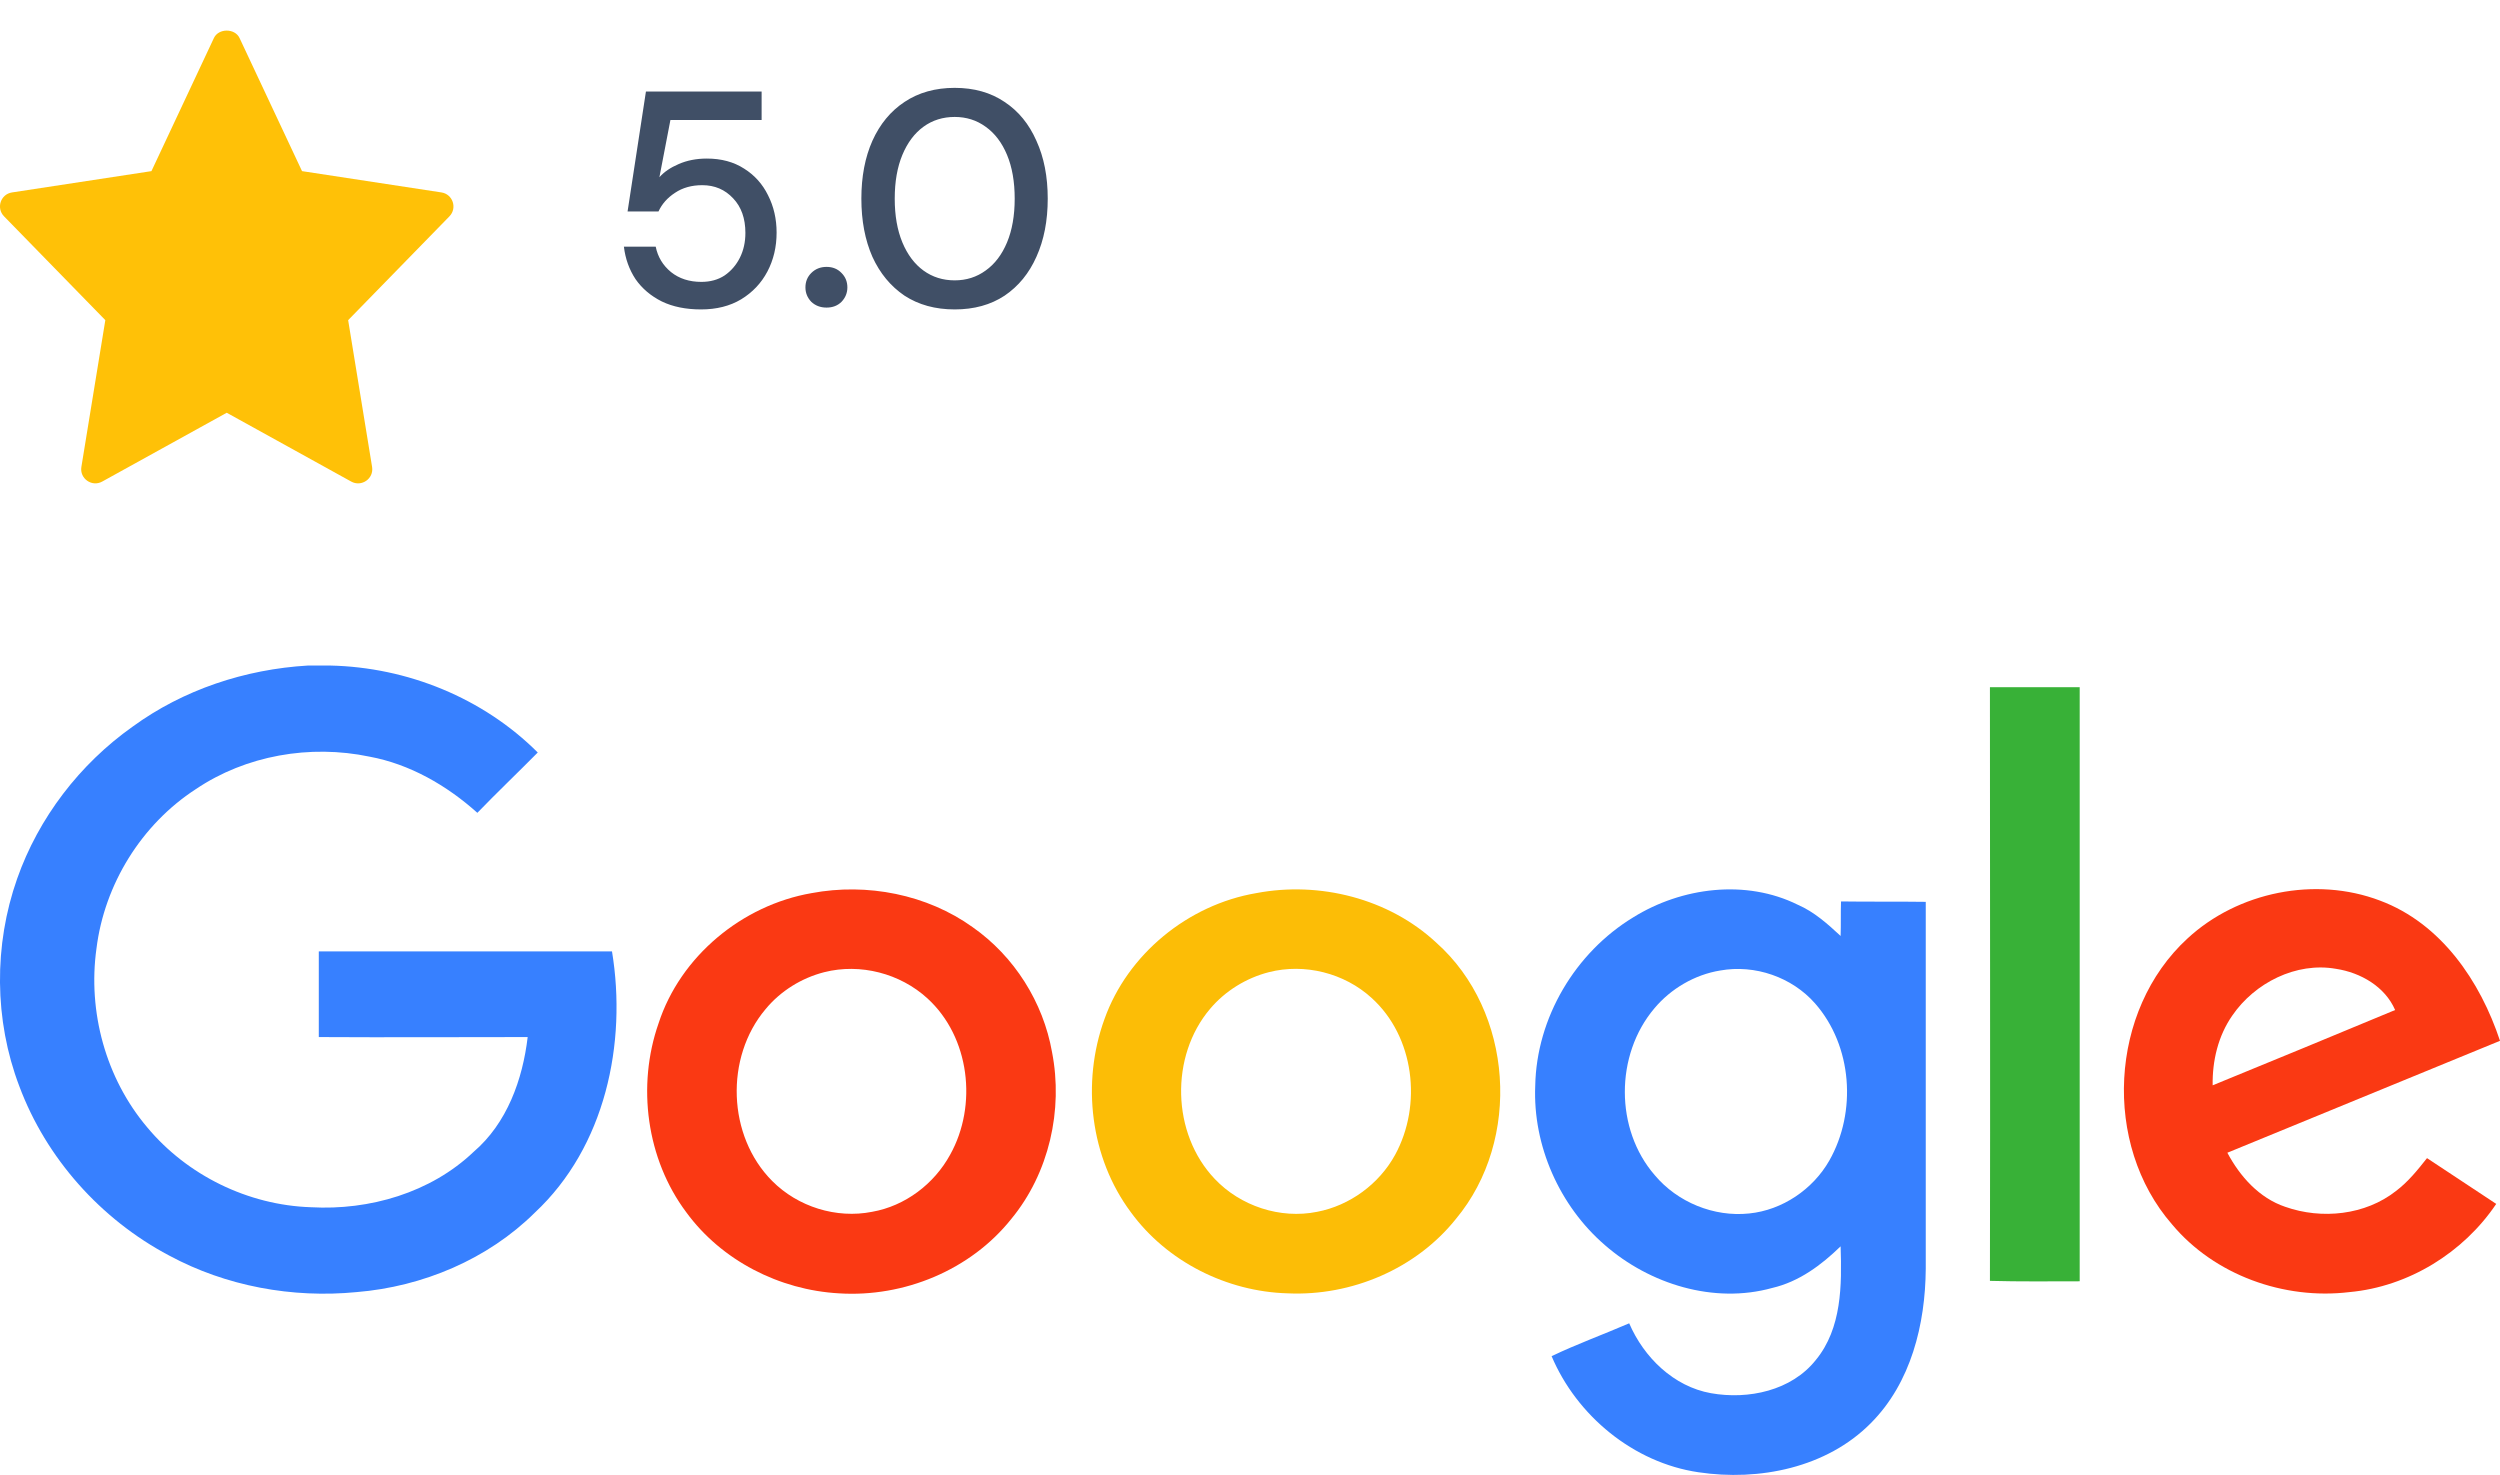
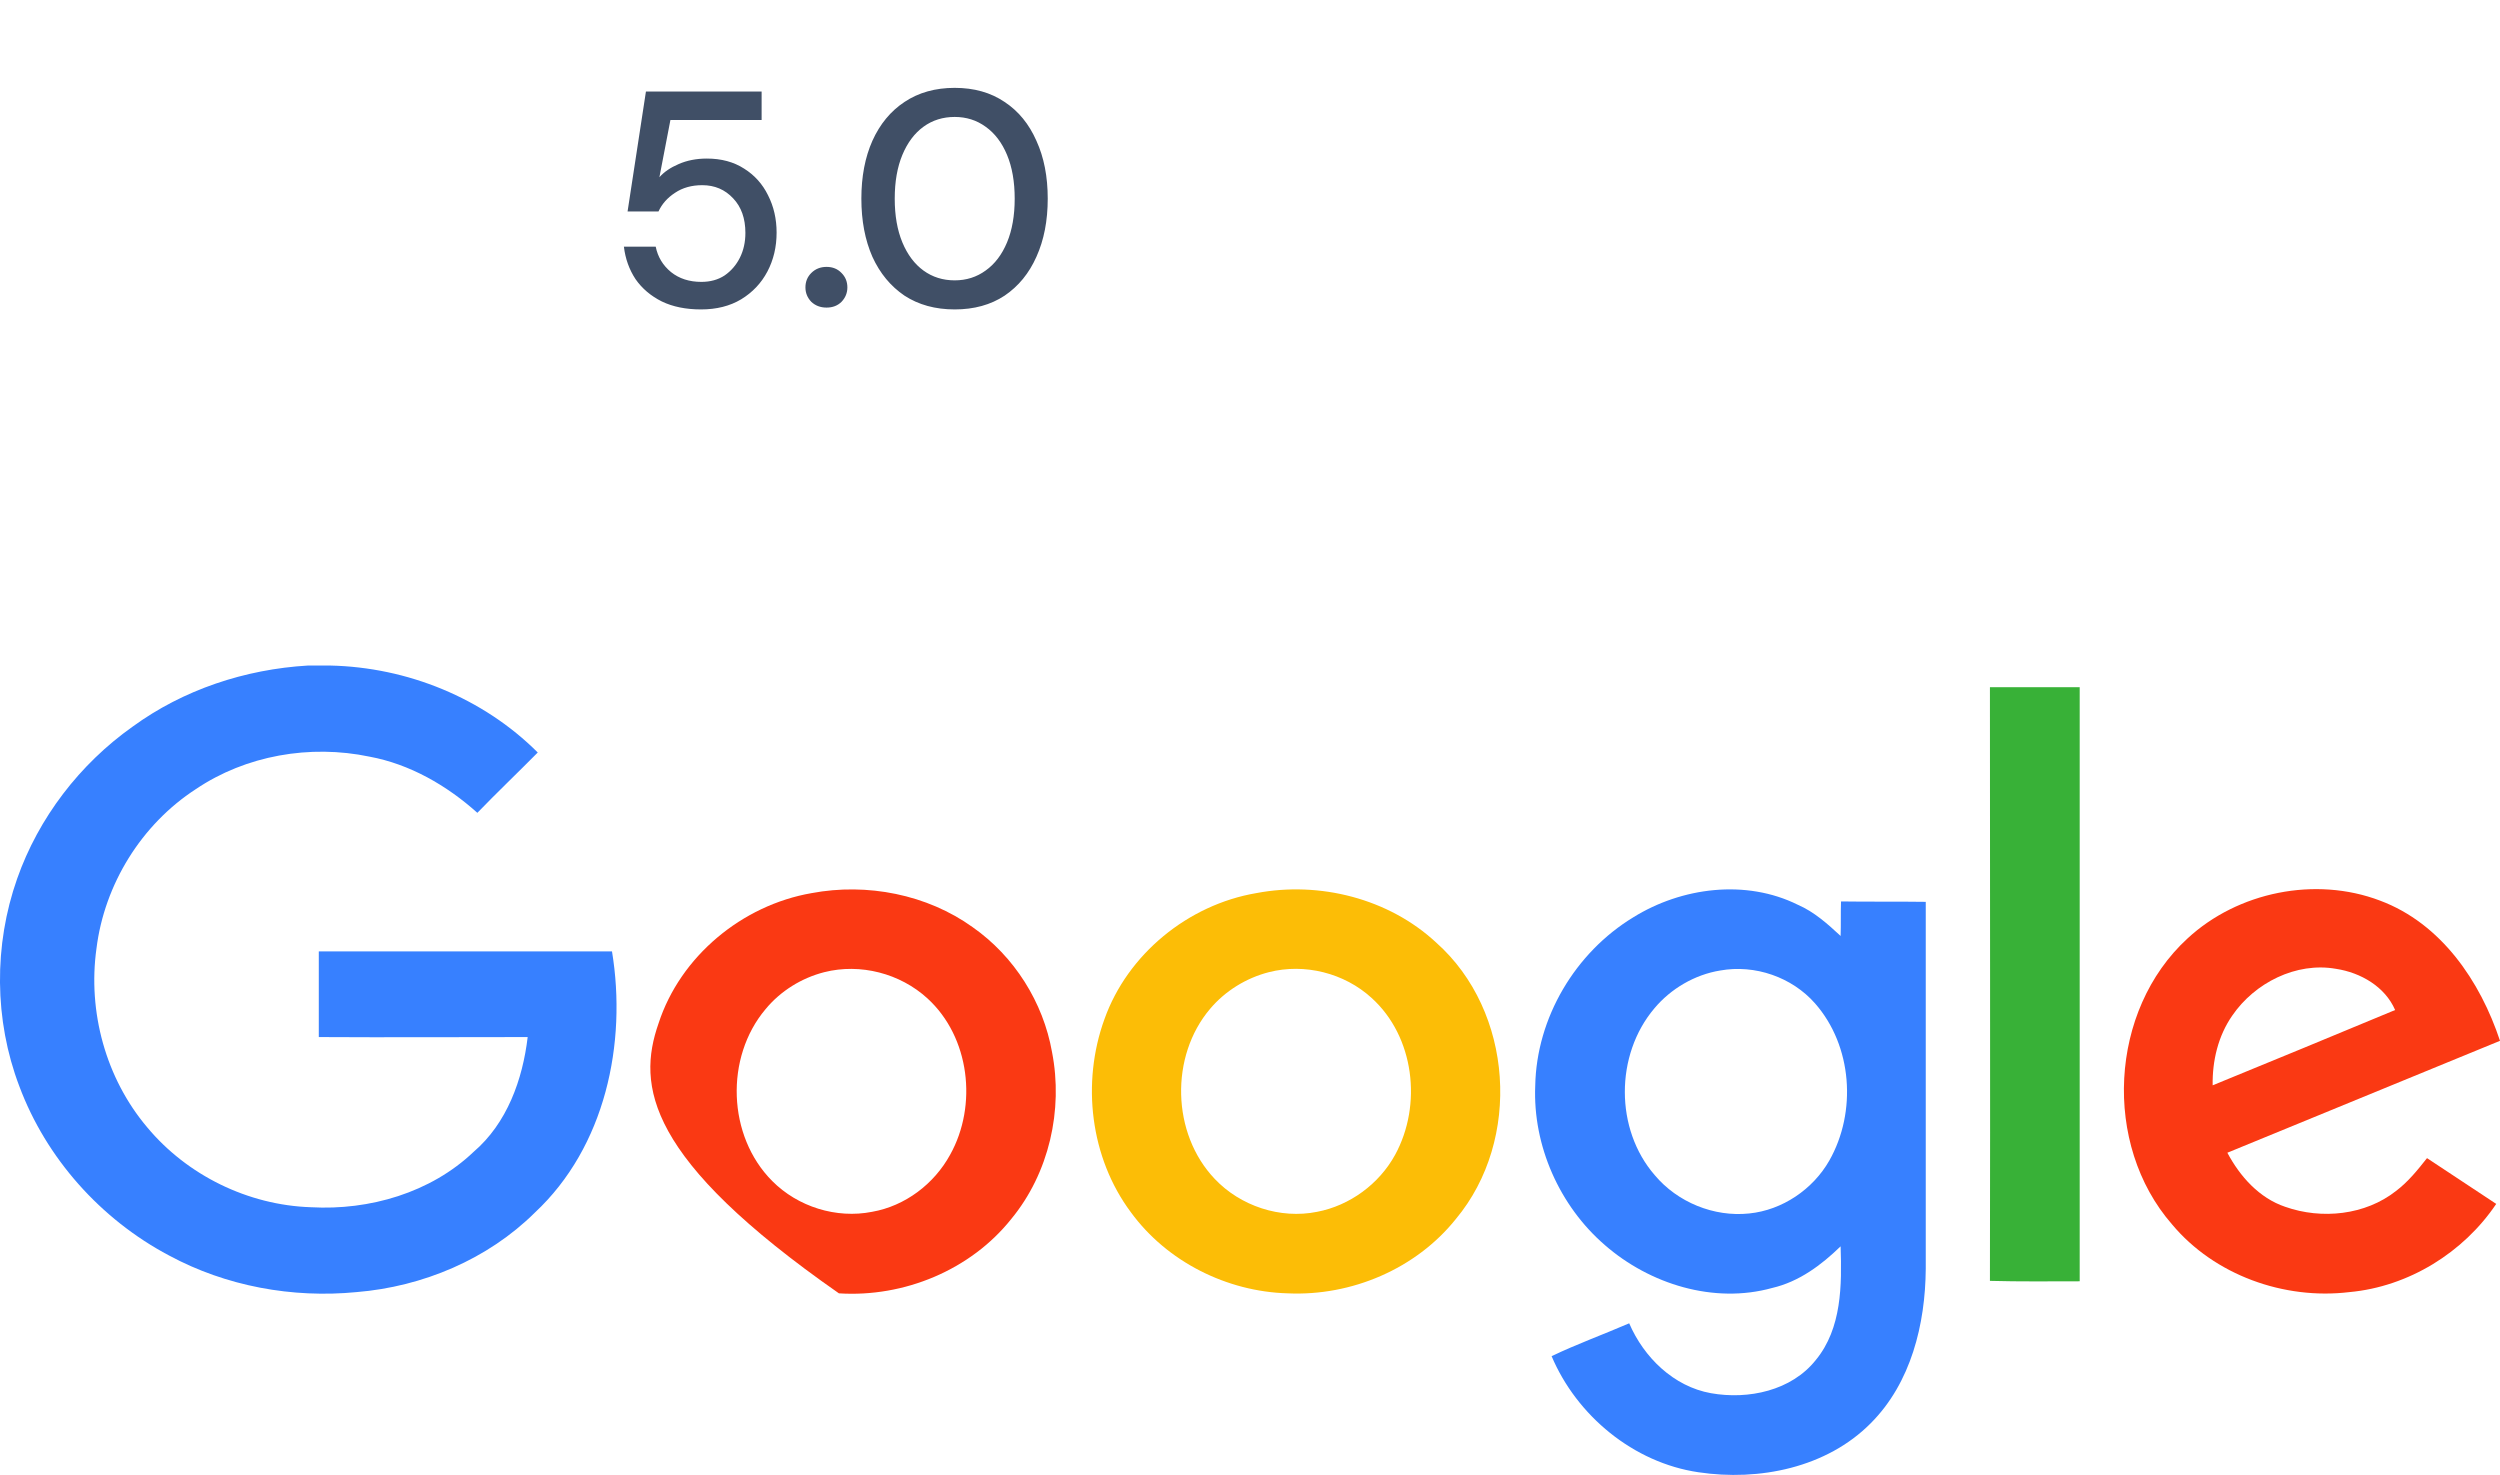
<svg xmlns="http://www.w3.org/2000/svg" width="139" height="82" viewBox="0 0 139 82" fill="none">
  <g clip-path="url(#clip0_1938_20969)">
-     <path d="M24.544 10.699L16.793 9.515L13.319 2.115C13.059 1.563 12.152 1.563 11.893 2.115L8.42 9.515L0.669 10.699C0.032 10.797 -0.222 11.571 0.225 12.028L5.856 17.8L4.525 25.959C4.418 26.607 5.111 27.094 5.683 26.775L12.606 22.949L19.529 26.776C20.097 27.091 20.795 26.615 20.688 25.96L19.357 17.801L24.988 12.029C25.434 11.571 25.179 10.797 24.544 10.699Z" fill="#FFC107" />
-   </g>
+     </g>
  <path d="M38.977 17.204C38.137 17.204 37.411 17.057 36.799 16.762C36.186 16.456 35.698 16.041 35.335 15.52C34.984 14.986 34.768 14.385 34.689 13.716H36.458C36.572 14.283 36.855 14.754 37.309 15.128C37.763 15.491 38.324 15.673 38.994 15.673C39.493 15.673 39.924 15.554 40.287 15.316C40.65 15.066 40.933 14.737 41.138 14.329C41.342 13.92 41.444 13.461 41.444 12.95C41.444 12.145 41.217 11.504 40.763 11.028C40.309 10.54 39.737 10.296 39.045 10.296C38.455 10.296 37.95 10.438 37.53 10.721C37.111 10.994 36.804 11.339 36.611 11.759H34.893L35.914 5.089H42.346V6.672H37.275L36.663 9.854C36.923 9.559 37.281 9.315 37.734 9.122C38.2 8.918 38.721 8.816 39.3 8.816C40.105 8.816 40.797 9.003 41.376 9.377C41.954 9.74 42.397 10.233 42.703 10.857C43.02 11.481 43.179 12.173 43.179 12.933C43.179 13.727 43.009 14.448 42.669 15.094C42.329 15.741 41.841 16.257 41.206 16.643C40.582 17.017 39.839 17.204 38.977 17.204ZM45.956 17.102C45.616 17.102 45.333 16.994 45.106 16.779C44.89 16.552 44.782 16.285 44.782 15.979C44.782 15.662 44.89 15.395 45.106 15.179C45.333 14.953 45.616 14.839 45.956 14.839C46.297 14.839 46.575 14.953 46.79 15.179C47.006 15.395 47.114 15.662 47.114 15.979C47.114 16.285 47.006 16.552 46.79 16.779C46.575 16.994 46.297 17.102 45.956 17.102ZM53.082 17.204C52.004 17.204 51.074 16.949 50.291 16.439C49.52 15.917 48.924 15.196 48.505 14.277C48.096 13.347 47.892 12.27 47.892 11.045C47.892 9.82 48.096 8.748 48.505 7.829C48.924 6.899 49.52 6.178 50.291 5.668C51.074 5.146 52.004 4.885 53.082 4.885C54.159 4.885 55.084 5.146 55.855 5.668C56.627 6.178 57.217 6.899 57.625 7.829C58.045 8.748 58.254 9.82 58.254 11.045C58.254 12.27 58.045 13.347 57.625 14.277C57.217 15.196 56.627 15.917 55.855 16.439C55.084 16.949 54.159 17.204 53.082 17.204ZM53.082 15.588C53.728 15.588 54.301 15.406 54.8 15.043C55.311 14.68 55.708 14.158 55.991 13.478C56.275 12.797 56.417 11.986 56.417 11.045C56.417 10.103 56.275 9.292 55.991 8.611C55.708 7.931 55.311 7.409 54.8 7.046C54.301 6.683 53.728 6.502 53.082 6.502C52.424 6.502 51.845 6.683 51.346 7.046C50.847 7.409 50.456 7.931 50.172 8.611C49.889 9.292 49.747 10.103 49.747 11.045C49.747 11.986 49.889 12.797 50.172 13.478C50.456 14.158 50.847 14.68 51.346 15.043C51.845 15.406 52.424 15.588 53.082 15.588Z" fill="#404F66" />
  <g clip-path="url(#clip1_1938_20969)">
    <path d="M17.118 37.004H18.355C22.646 37.096 26.867 38.808 29.899 41.839C28.779 42.972 27.637 44.059 26.541 45.193C24.838 43.666 22.786 42.486 20.547 42.07C17.235 41.376 13.667 42.001 10.891 43.874C7.86 45.84 5.807 49.171 5.364 52.734C4.874 56.25 5.877 59.951 8.186 62.681C10.402 65.341 13.783 67.006 17.282 67.122C20.547 67.307 23.952 66.312 26.331 64.045C28.196 62.449 29.059 60.02 29.339 57.661C25.468 57.661 21.596 57.684 17.725 57.661V52.896H34.027C34.867 58.008 33.654 63.768 29.736 67.423C27.124 70.013 23.509 71.54 19.824 71.841C16.256 72.188 12.571 71.517 9.399 69.805C5.597 67.793 2.565 64.392 1.073 60.391C-0.327 56.712 -0.35 52.549 0.956 48.848C2.146 45.47 4.431 42.486 7.37 40.404C10.192 38.346 13.62 37.212 17.118 37.004Z" fill="#3780FF" />
    <path d="M110.64 38.207H115.631V71.24C113.975 71.24 112.296 71.263 110.64 71.216C110.663 60.229 110.64 49.218 110.64 38.207Z" fill="#38B137" />
-     <path d="M45.128 49.657C48.207 49.079 51.542 49.727 54.084 51.554C56.393 53.173 58.002 55.718 58.492 58.494C59.122 61.709 58.329 65.225 56.23 67.77C53.967 70.615 50.259 72.142 46.644 71.91C43.333 71.725 40.114 70.083 38.155 67.4C35.939 64.439 35.403 60.367 36.616 56.898C37.828 53.173 41.257 50.328 45.128 49.657ZM45.828 54.053C44.569 54.376 43.403 55.093 42.563 56.111C40.301 58.794 40.441 63.166 42.936 65.665C44.359 67.099 46.504 67.77 48.487 67.377C50.329 67.053 51.938 65.827 52.825 64.207C54.364 61.455 53.921 57.661 51.565 55.51C50.049 54.122 47.834 53.544 45.828 54.053Z" fill="#FA3913" />
+     <path d="M45.128 49.657C48.207 49.079 51.542 49.727 54.084 51.554C56.393 53.173 58.002 55.718 58.492 58.494C59.122 61.709 58.329 65.225 56.23 67.77C53.967 70.615 50.259 72.142 46.644 71.91C35.939 64.439 35.403 60.367 36.616 56.898C37.828 53.173 41.257 50.328 45.128 49.657ZM45.828 54.053C44.569 54.376 43.403 55.093 42.563 56.111C40.301 58.794 40.441 63.166 42.936 65.665C44.359 67.099 46.504 67.77 48.487 67.377C50.329 67.053 51.938 65.827 52.825 64.207C54.364 61.455 53.921 57.661 51.565 55.51C50.049 54.122 47.834 53.544 45.828 54.053Z" fill="#FA3913" />
    <path d="M69.85 49.657C73.371 48.986 77.22 49.958 79.855 52.41C84.146 56.227 84.613 63.375 80.951 67.77C78.736 70.546 75.144 72.072 71.599 71.91C68.217 71.818 64.882 70.152 62.876 67.4C60.614 64.369 60.124 60.206 61.407 56.666C62.69 53.058 66.048 50.305 69.85 49.657ZM70.549 54.053C69.29 54.376 68.124 55.093 67.284 56.088C65.045 58.725 65.139 63.028 67.541 65.549C68.963 67.053 71.179 67.793 73.231 67.377C75.051 67.03 76.683 65.827 77.569 64.207C79.085 61.432 78.642 57.638 76.263 55.487C74.747 54.099 72.532 53.544 70.549 54.053Z" fill="#FCBD06" />
    <path d="M90.817 50.999C93.499 49.334 97.067 48.871 99.959 50.305C100.868 50.698 101.615 51.369 102.338 52.04C102.361 51.415 102.338 50.768 102.361 50.12C103.924 50.143 105.486 50.12 107.072 50.143V70.546C107.049 73.622 106.256 76.884 104.017 79.128C101.568 81.603 97.813 82.366 94.431 81.857C90.817 81.325 87.668 78.711 86.269 75.403C87.668 74.733 89.137 74.201 90.583 73.576C91.4 75.473 93.055 77.092 95.131 77.462C97.207 77.832 99.609 77.323 100.962 75.612C102.408 73.854 102.408 71.448 102.338 69.296C101.265 70.338 100.029 71.263 98.536 71.61C95.294 72.512 91.726 71.402 89.231 69.227C86.712 67.053 85.219 63.699 85.359 60.367C85.429 56.597 87.575 52.965 90.817 50.999ZM95.644 53.96C94.222 54.191 92.892 54.978 91.983 56.065C89.79 58.656 89.79 62.796 92.006 65.341C93.265 66.844 95.294 67.677 97.253 67.469C99.096 67.284 100.798 66.127 101.708 64.531C103.247 61.825 102.991 58.147 100.915 55.787C99.632 54.33 97.58 53.613 95.644 53.96Z" fill="#3780FF" />
    <path d="M121.625 52.179C124.424 49.588 128.738 48.709 132.33 50.074C135.735 51.346 137.904 54.561 139 57.869C133.939 59.951 128.901 62.01 123.841 64.092C124.54 65.41 125.613 66.613 127.059 67.099C129.088 67.816 131.514 67.562 133.216 66.22C133.892 65.711 134.429 65.04 134.942 64.392C136.225 65.248 137.507 66.081 138.79 66.937C136.971 69.644 133.916 71.54 130.627 71.841C126.989 72.281 123.118 70.893 120.762 68.071C116.891 63.629 117.264 56.181 121.625 52.179ZM124.12 56.458C123.328 57.592 123.001 58.98 123.024 60.344C126.406 58.956 129.788 57.569 133.169 56.157C132.61 54.862 131.257 54.076 129.881 53.867C127.665 53.474 125.357 54.654 124.12 56.458Z" fill="#FA3913" />
  </g>
  <defs>
    <clipPath id="clip0_1938_20969">
      <rect width="25.213" height="25.213" fill="white" transform="translate(0 1.681)" />
    </clipPath>
    <clipPath id="clip1_1938_20969">
      <rect width="139" height="45" fill="white" transform="translate(0 37)" />
    </clipPath>
  </defs>
</svg>